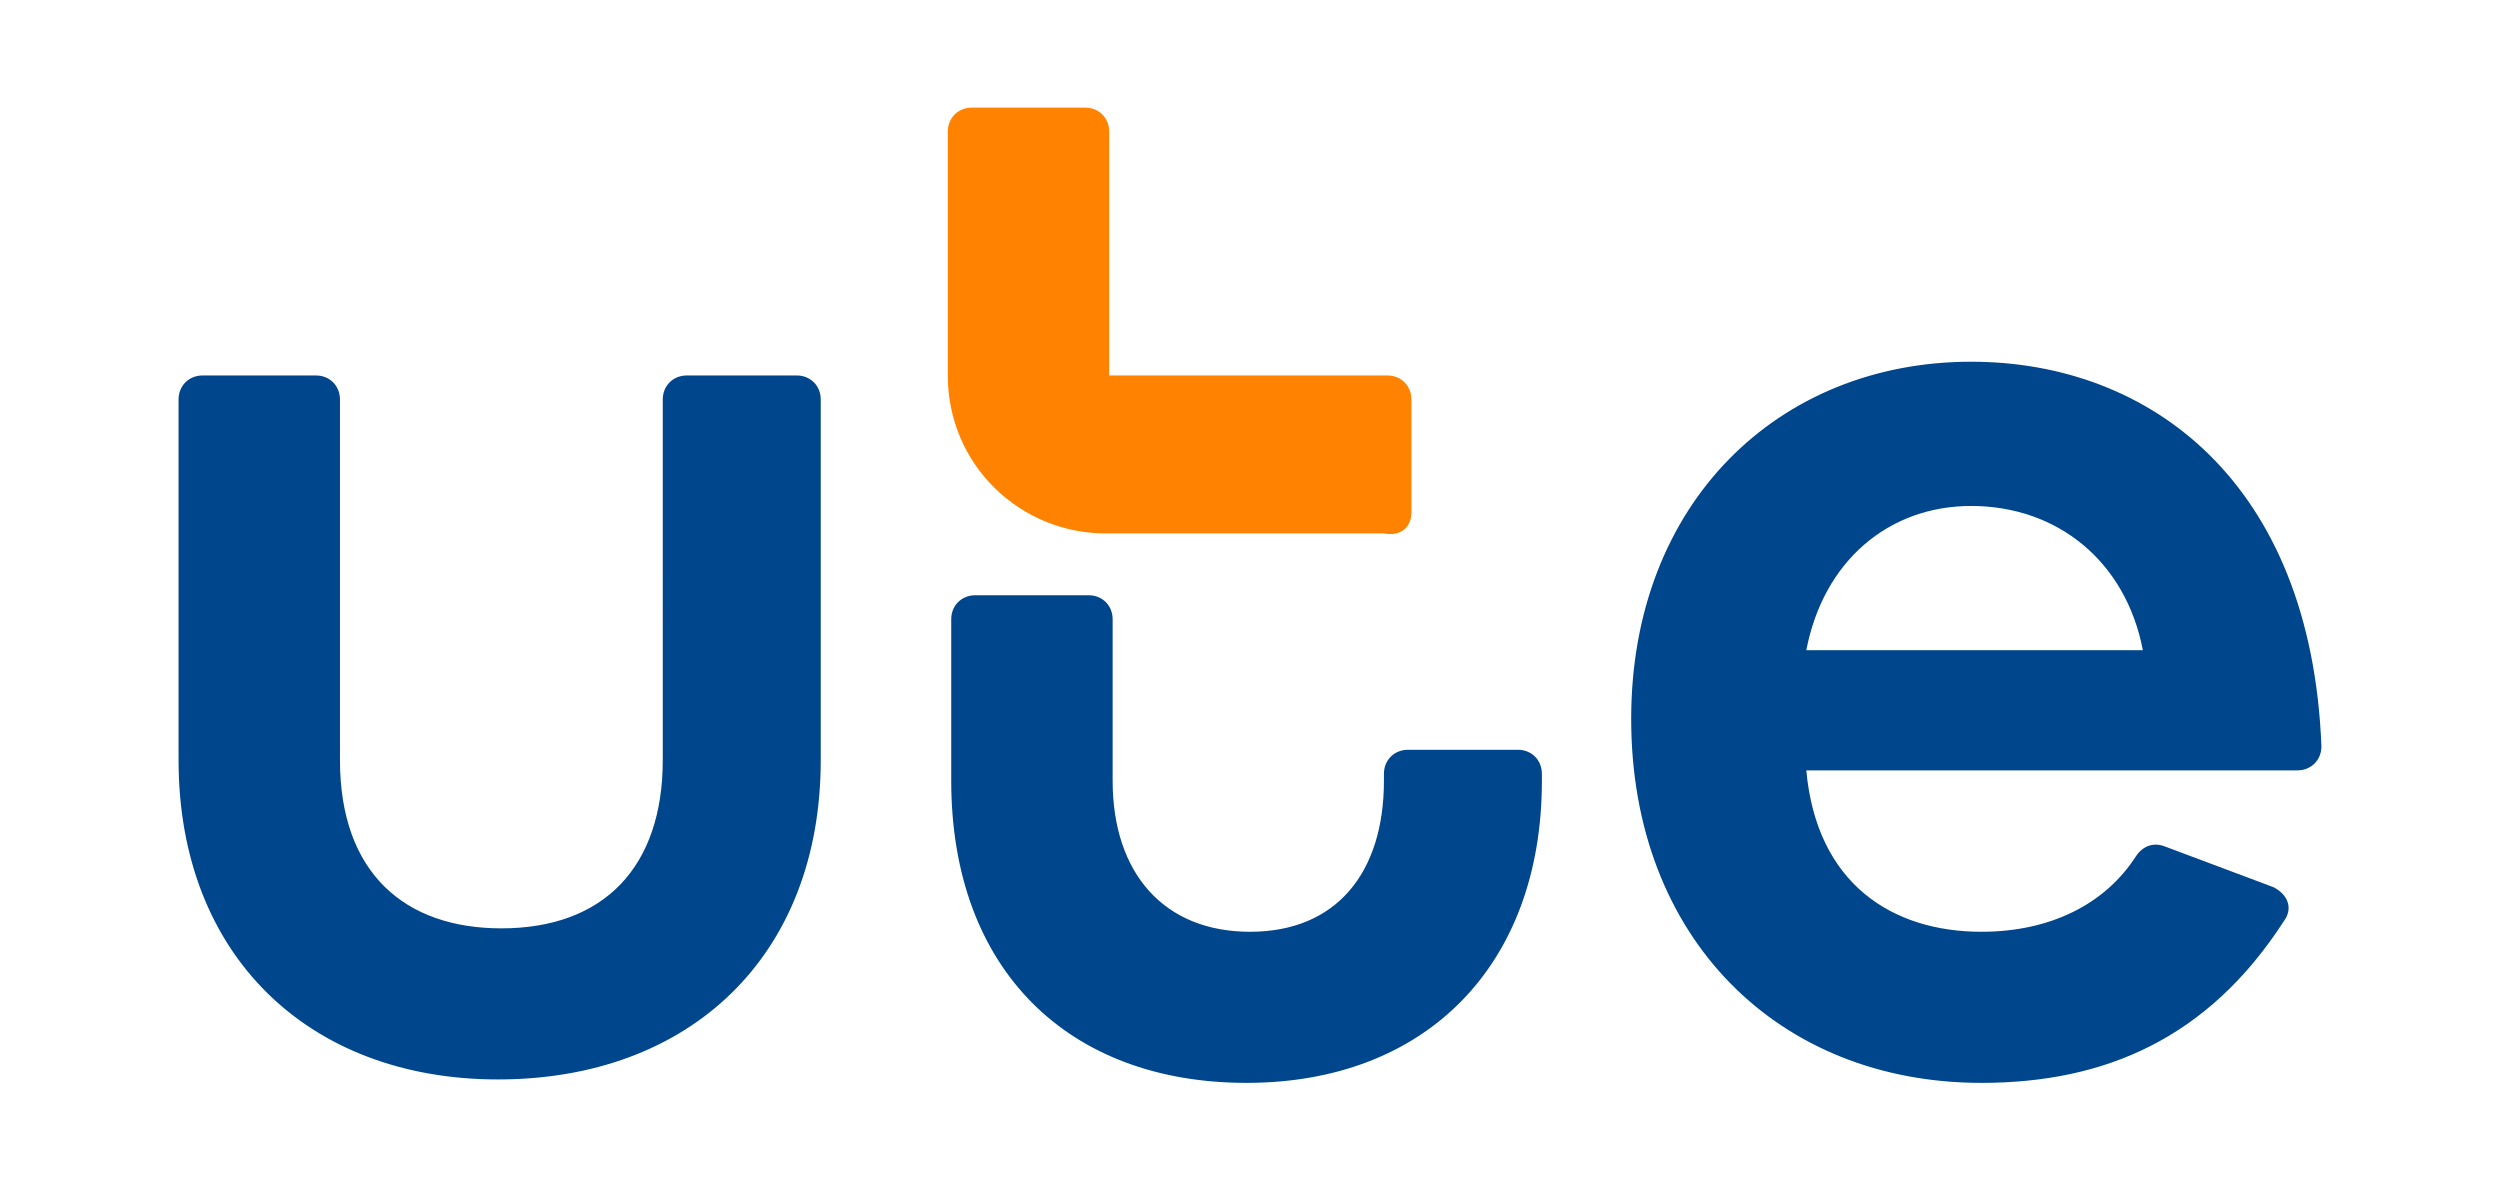
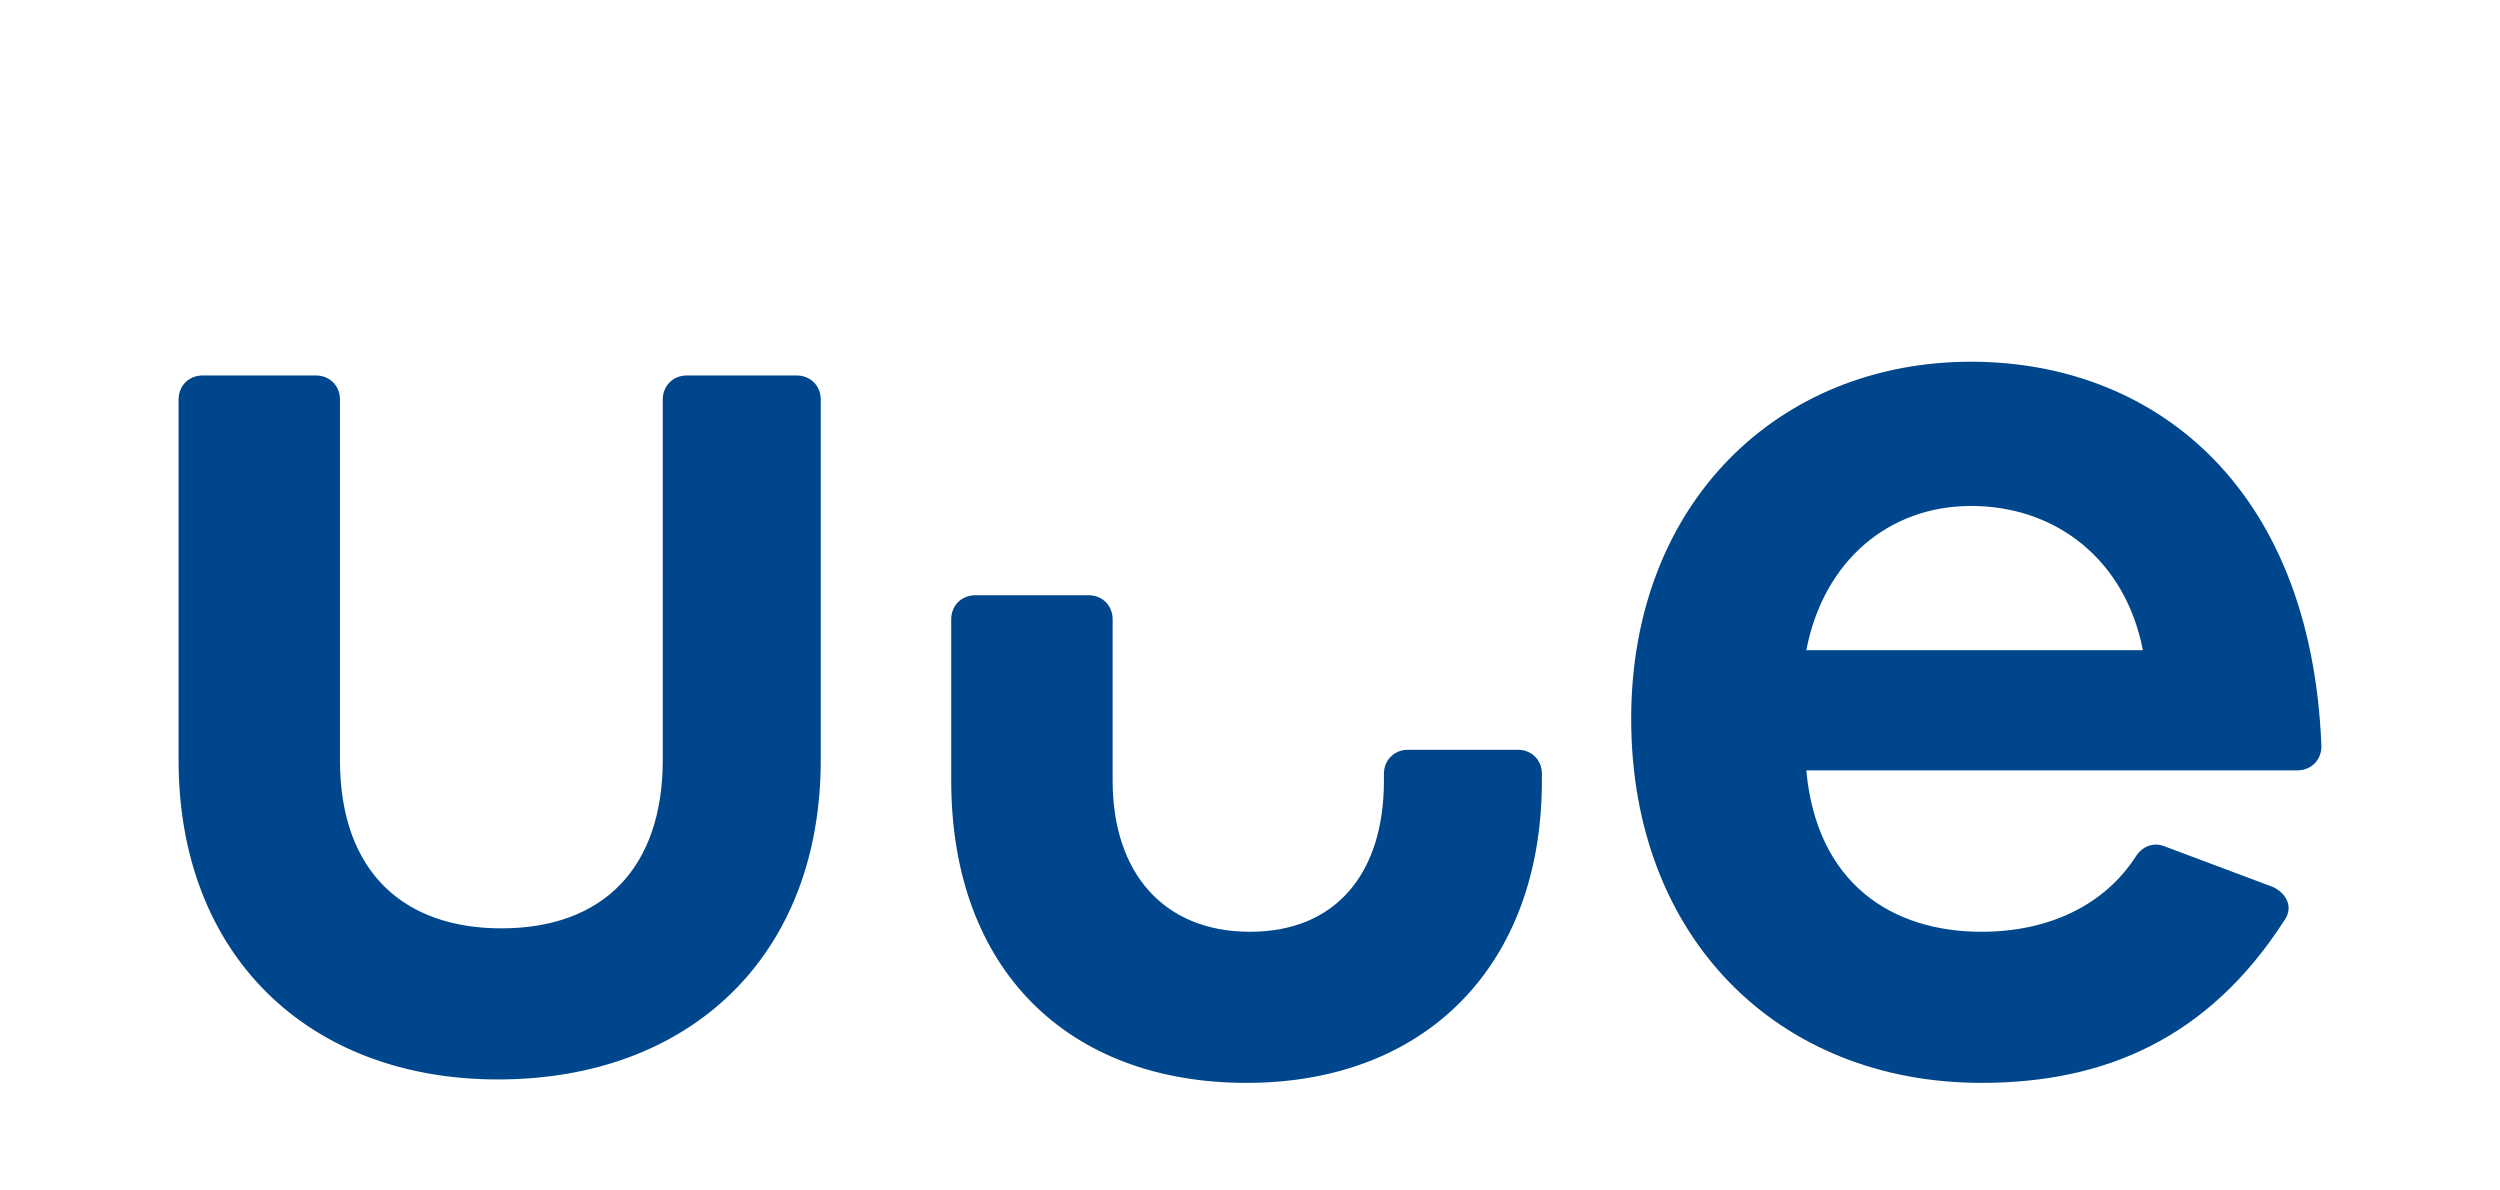
<svg xmlns="http://www.w3.org/2000/svg" xmlns:ns1="http://sodipodi.sourceforge.net/DTD/sodipodi-0.dtd" xmlns:ns2="http://www.inkscape.org/namespaces/inkscape" xml:space="preserve" width="210mm" height="100mm" version="1.1" style="shape-rendering:geometricPrecision; text-rendering:geometricPrecision; image-rendering:optimizeQuality; fill-rule:evenodd; clip-rule:evenodd" viewBox="0 0 21000 10000" ns1:docname="UTE_LOGO_130x50_Negativo2.svg" ns2:export-filename="UTE_LOGO_130x50_Negativo.svg" ns2:export-xdpi="96" ns2:export-ydpi="96" ns2:version="1.2.1 (9c6d41e410, 2022-07-14)">
  <defs>
    <style type="text/css"> .fil0 {fill:#00468C;fill-rule:nonzero} .fil1 {fill:#FF8200;fill-rule:nonzero} </style>
  </defs>
  <g id="Capa_x0020_1">
    <g id="_1686578245808">
      <path id="path6" class="fil0" d="M6692.3 3153.88c115.39,0 201.91,86.52 201.91,201.91l0 3028.84c0,1644.27 -1096.18,2682.72 -2711.52,2682.72 -1586.54,0 -2682.72,-1038.45 -2682.72,-2682.72l0 -3028.84c0,-115.39 86.52,-201.91 201.91,-201.91l951.93 0c115.39,0 201.92,86.52 201.92,201.91l0 3028.84c0,951.92 548.09,1413.49 1355.76,1413.49 865.4,0 1355.76,-519.23 1355.76,-1413.49l0.07 -3028.84c0,-115.39 86.46,-201.91 201.85,-201.91 0,0 923.06,0 923.06,0l0.07 0zm6057.72 3144.15c115.4,0 201.92,86.53 201.92,201.92l0 57.73c0,1557.68 -980.79,2538.47 -2480.8,2538.47 -1500.02,0 -2480.81,-951.93 -2480.81,-2538.47l0 -1355.76c0,-115.39 86.53,-201.85 201.92,-201.85l951.99 -0.07c115.39,0 201.92,86.46 201.92,201.85l0 1355.83c0,778.87 432.7,1269.23 1153.84,1269.23 721.14,0 1124.98,-490.36 1124.98,-1269.23l0 -57.66c0,-115.39 86.53,-201.92 201.92,-201.92l923.12 -0.07zm6346.11 1153.91c115.39,57.67 173.06,173.06 86.53,288.45 -634.62,980.79 -1500.02,1355.76 -2538.47,1355.76 -1701.93,0 -2942.24,-1211.57 -2942.24,-3057.7 0,-1817.26 1240.31,-2999.97 2855.71,-2999.97 1500.02,0 2855.78,1009.66 2942.31,3230.76 0,115.39 -86.53,201.91 -201.92,201.91l-4125.01 0c86.52,951.93 721.14,1355.76 1471.15,1355.76 576.95,0 1038.45,-230.78 1298.1,-634.61 57.66,-86.53 144.25,-115.39 230.78,-86.53l923.06 346.17zm-3923.09 -1990.44l2826.98 0c-144.26,-749.94 -721.21,-1211.44 -1442.36,-1211.44 -692.34,0 -1240.37,461.56 -1384.62,1211.5l0 -0.06z" />
-       <path id="path16" class="fil1" d="M11855.74 4307.69l0 -951.92c0,-115.39 -86.52,-201.91 -201.91,-201.91l-2336.53 0 0 -2048.09c0,-115.39 -86.53,-201.92 -201.92,-201.92l-951.92 0c-115.39,0 -201.92,86.53 -201.92,201.92l0 2048.09c0,750 605.75,1326.95 1326.96,1326.95l2336.46 -0.07c144.26,28.87 230.78,-57.66 230.78,-173.05z" />
    </g>
  </g>
</svg>